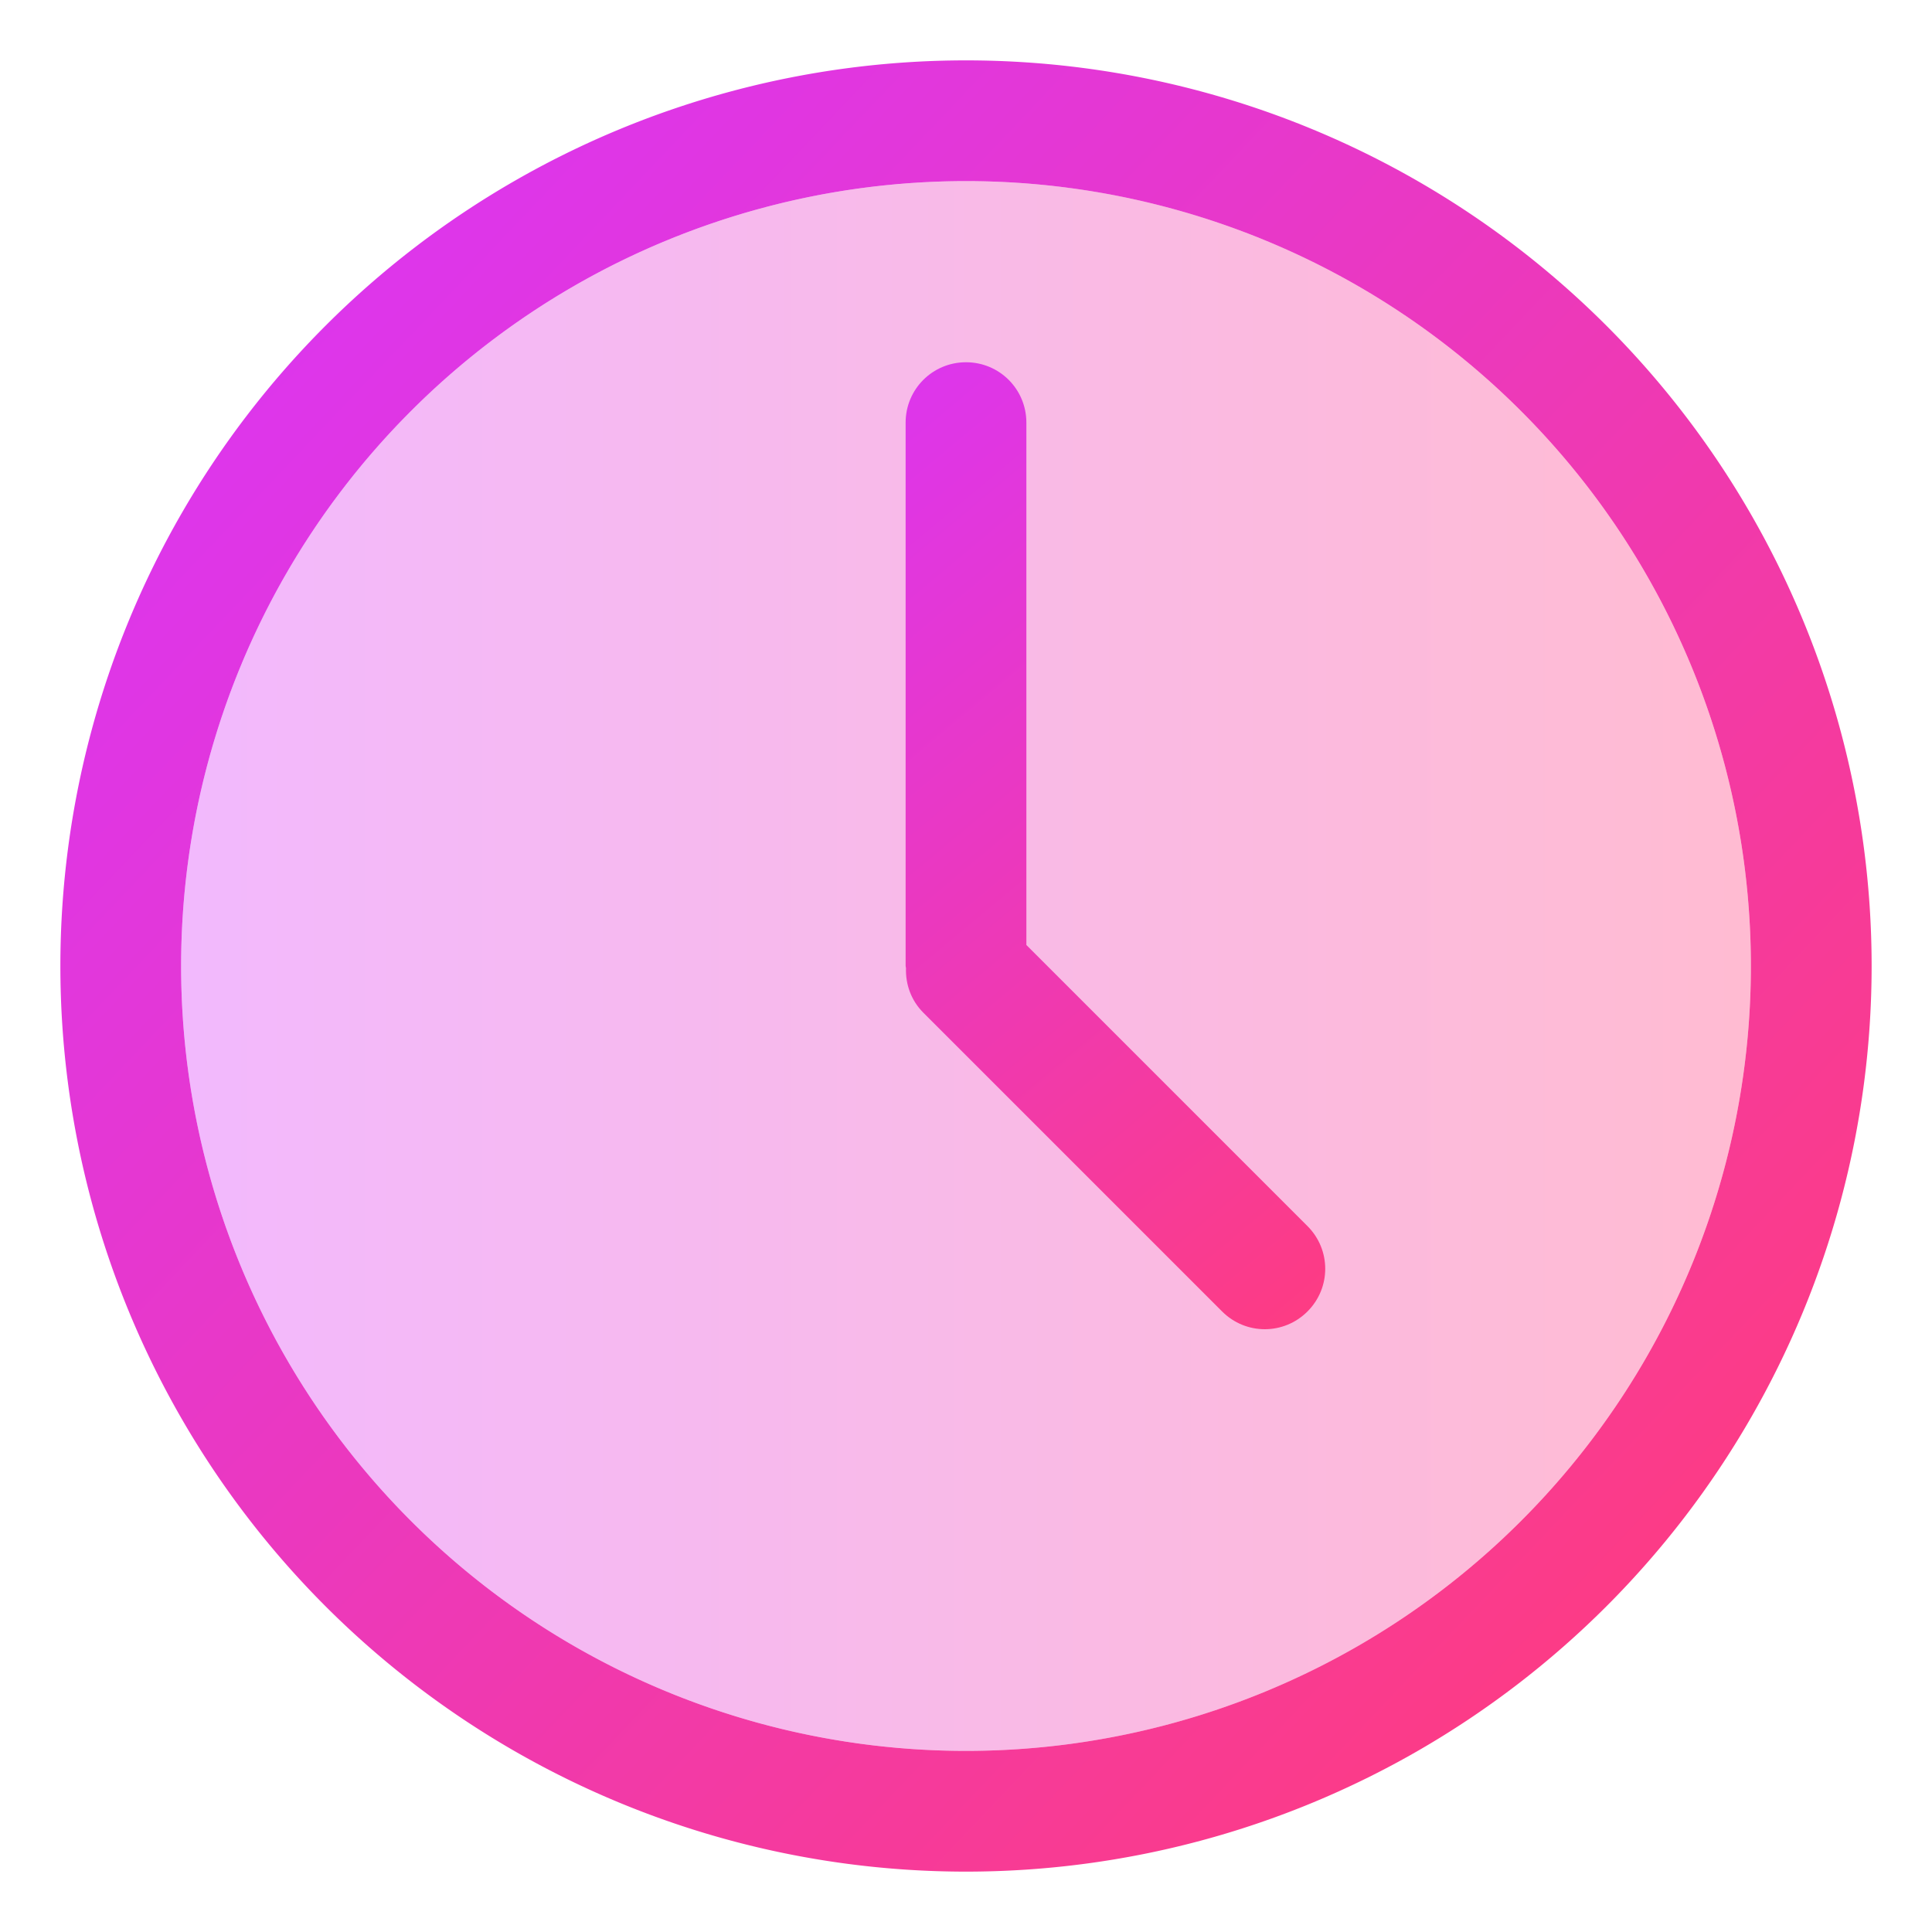
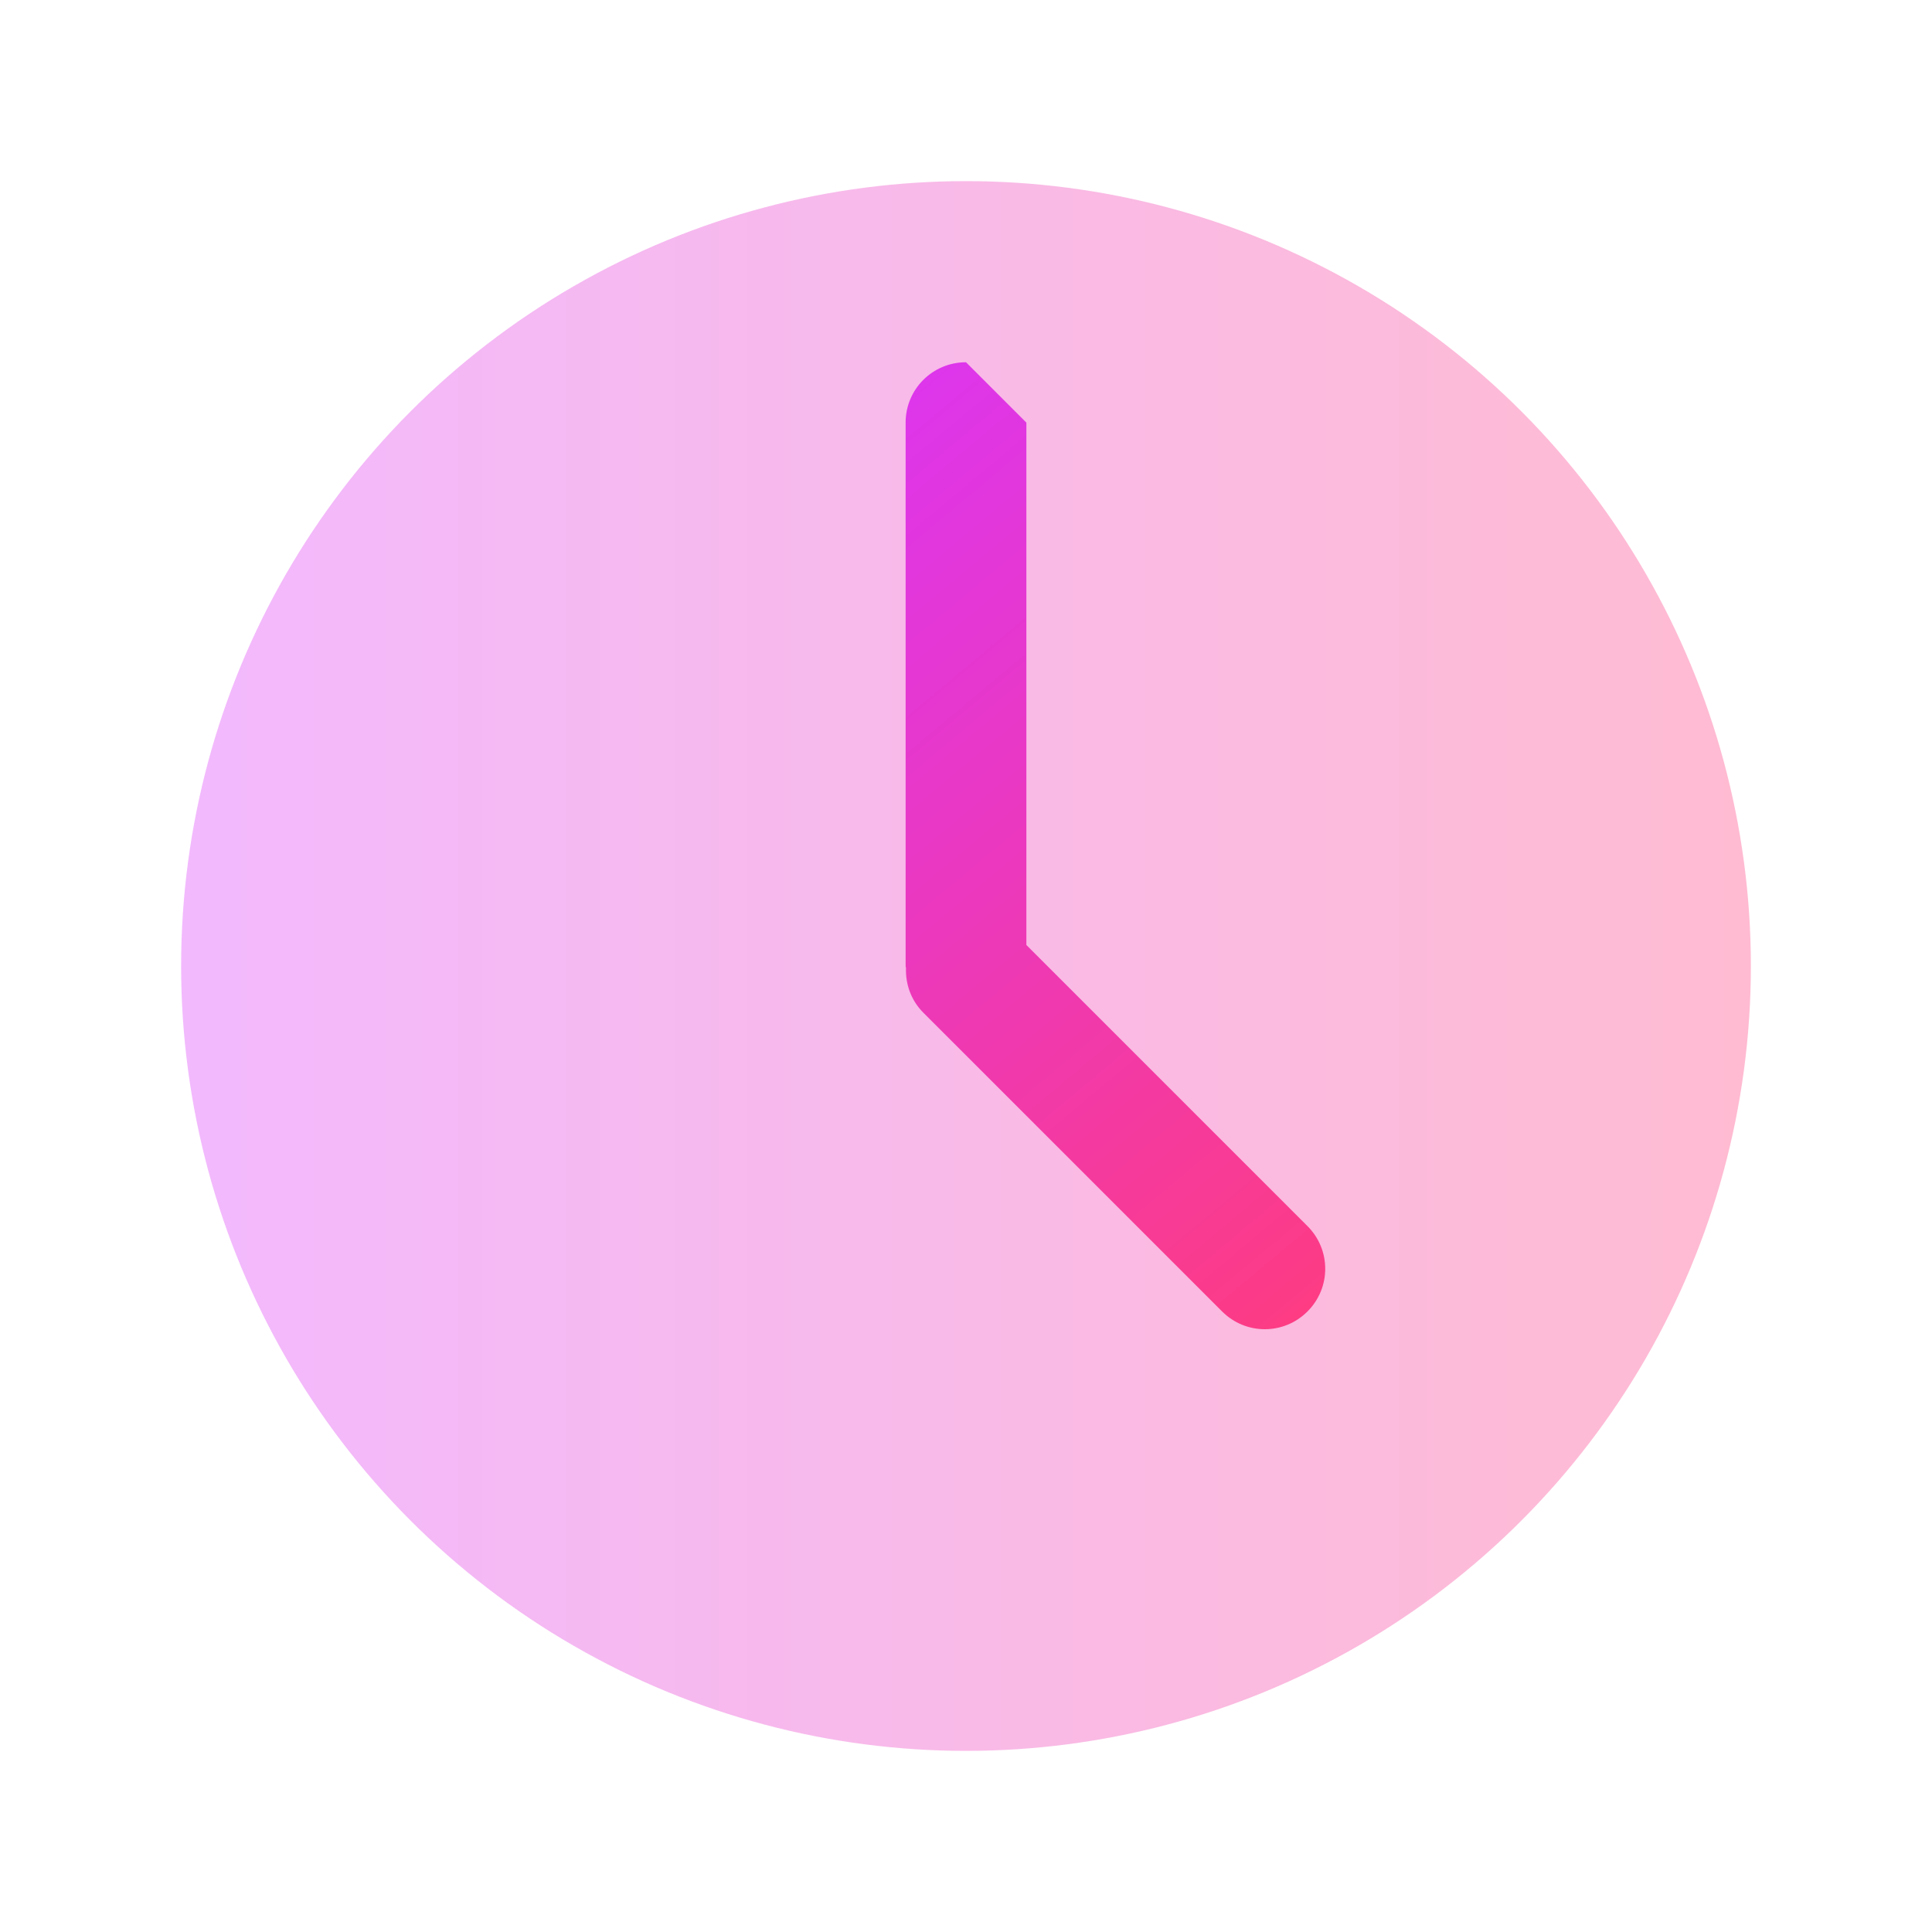
<svg xmlns="http://www.w3.org/2000/svg" xmlns:xlink="http://www.w3.org/1999/xlink" width="32" height="32" version="1.1">
  <defs>
    <linearGradient id="a">
      <stop stop-color="#d935f9" offset="0" />
      <stop stop-color="#ff3c7d" offset="1" />
    </linearGradient>
    <style id="current-color-scheme" type="text/css">.ColorScheme-Text { color:#363636; } .ColorScheme-Highlight { color:#5294e2; } .ColorScheme-ButtonBackground { color:#363636; }</style>
    <linearGradient id="d" x1="2.491" x2="29.373" y1="2.305" y2="27.797" gradientUnits="userSpaceOnUse" xlink:href="#a" />
    <linearGradient id="c" x1="1" x2="31" y1="16" y2="16" gradientTransform="matrix(.867 0 0 .867 2.133 2.133)" gradientUnits="userSpaceOnUse" xlink:href="#a" />
    <linearGradient id="b" x1="11.339" x2="23.577" y1="6.822" y2="21.466" gradientUnits="userSpaceOnUse" xlink:href="#a" />
  </defs>
  <g id="view-refresh" transform="matrix(0 -1 -1 0 -218.84 494.56)" enable-background="new">
-     <rect transform="scale(-1)" x="-481" y="258.97" width="16" height="16" color="#bebebe" fill="none" />
-     <path transform="matrix(0 -1 -1 0 1079 -14.938)" d="m252.06 598.02-3.562 2.982 3.561 3.018v-2c2.209 0 4 1.791 4 4s-1.791 4-4 4-4-1.791-4-4c0-6e-3 -4e-3 -0.011-4e-3 -0.018h-1.992c-1.1e-4 6e-3 -4e-3 0.011-4e-3 0.018 0 0.033 4e-3 0.067 8e-3 0.1 0.054 3.267 2.714 5.9 5.994 5.9 3.314 0 6-2.686 6-6s-2.686-6-6-6v-2z" fill="#eaeaea" />
-   </g>
+     </g>
  <g id="view-history">
-     <rect width="32" height="32" rx="0" ry="0" opacity="0" stroke-width="2" style="paint-order:fill markers stroke" />
-     <path d="m16 1a15 15 0 0 0-15 15 15 15 0 0 0 15 15 15 15 0 0 0 15-15 15 15 0 0 0-15-15zm0 2a13 13 0 0 1 13 13 13 13 0 0 1-13 13 13 13 0 0 1-13-13 13 13 0 0 1 13-13z" fill="url(#d)" stroke-width="1.071" />
    <circle cx="16" cy="16" r="13" fill="url(#c)" opacity=".35" stroke-width=".929" />
-     <path d="m16 6c-0.554 0-1 0.446-1 1v9c0 0.012 0.005 0.022 0.006 0.033-0.009 0.267 0.083 0.536 0.287 0.74l4.949 4.949c0.392 0.392 1.022 0.392 1.414 0s0.392-1.022 0-1.414l-4.656-4.656v-8.652c0-0.554-0.446-1-1-1z" fill="url(#b)" stroke-width=".957" />
+     <path d="m16 6c-0.554 0-1 0.446-1 1v9c0 0.012 0.005 0.022 0.006 0.033-0.009 0.267 0.083 0.536 0.287 0.74l4.949 4.949c0.392 0.392 1.022 0.392 1.414 0s0.392-1.022 0-1.414l-4.656-4.656v-8.652z" fill="url(#b)" stroke-width=".957" />
  </g>
</svg>